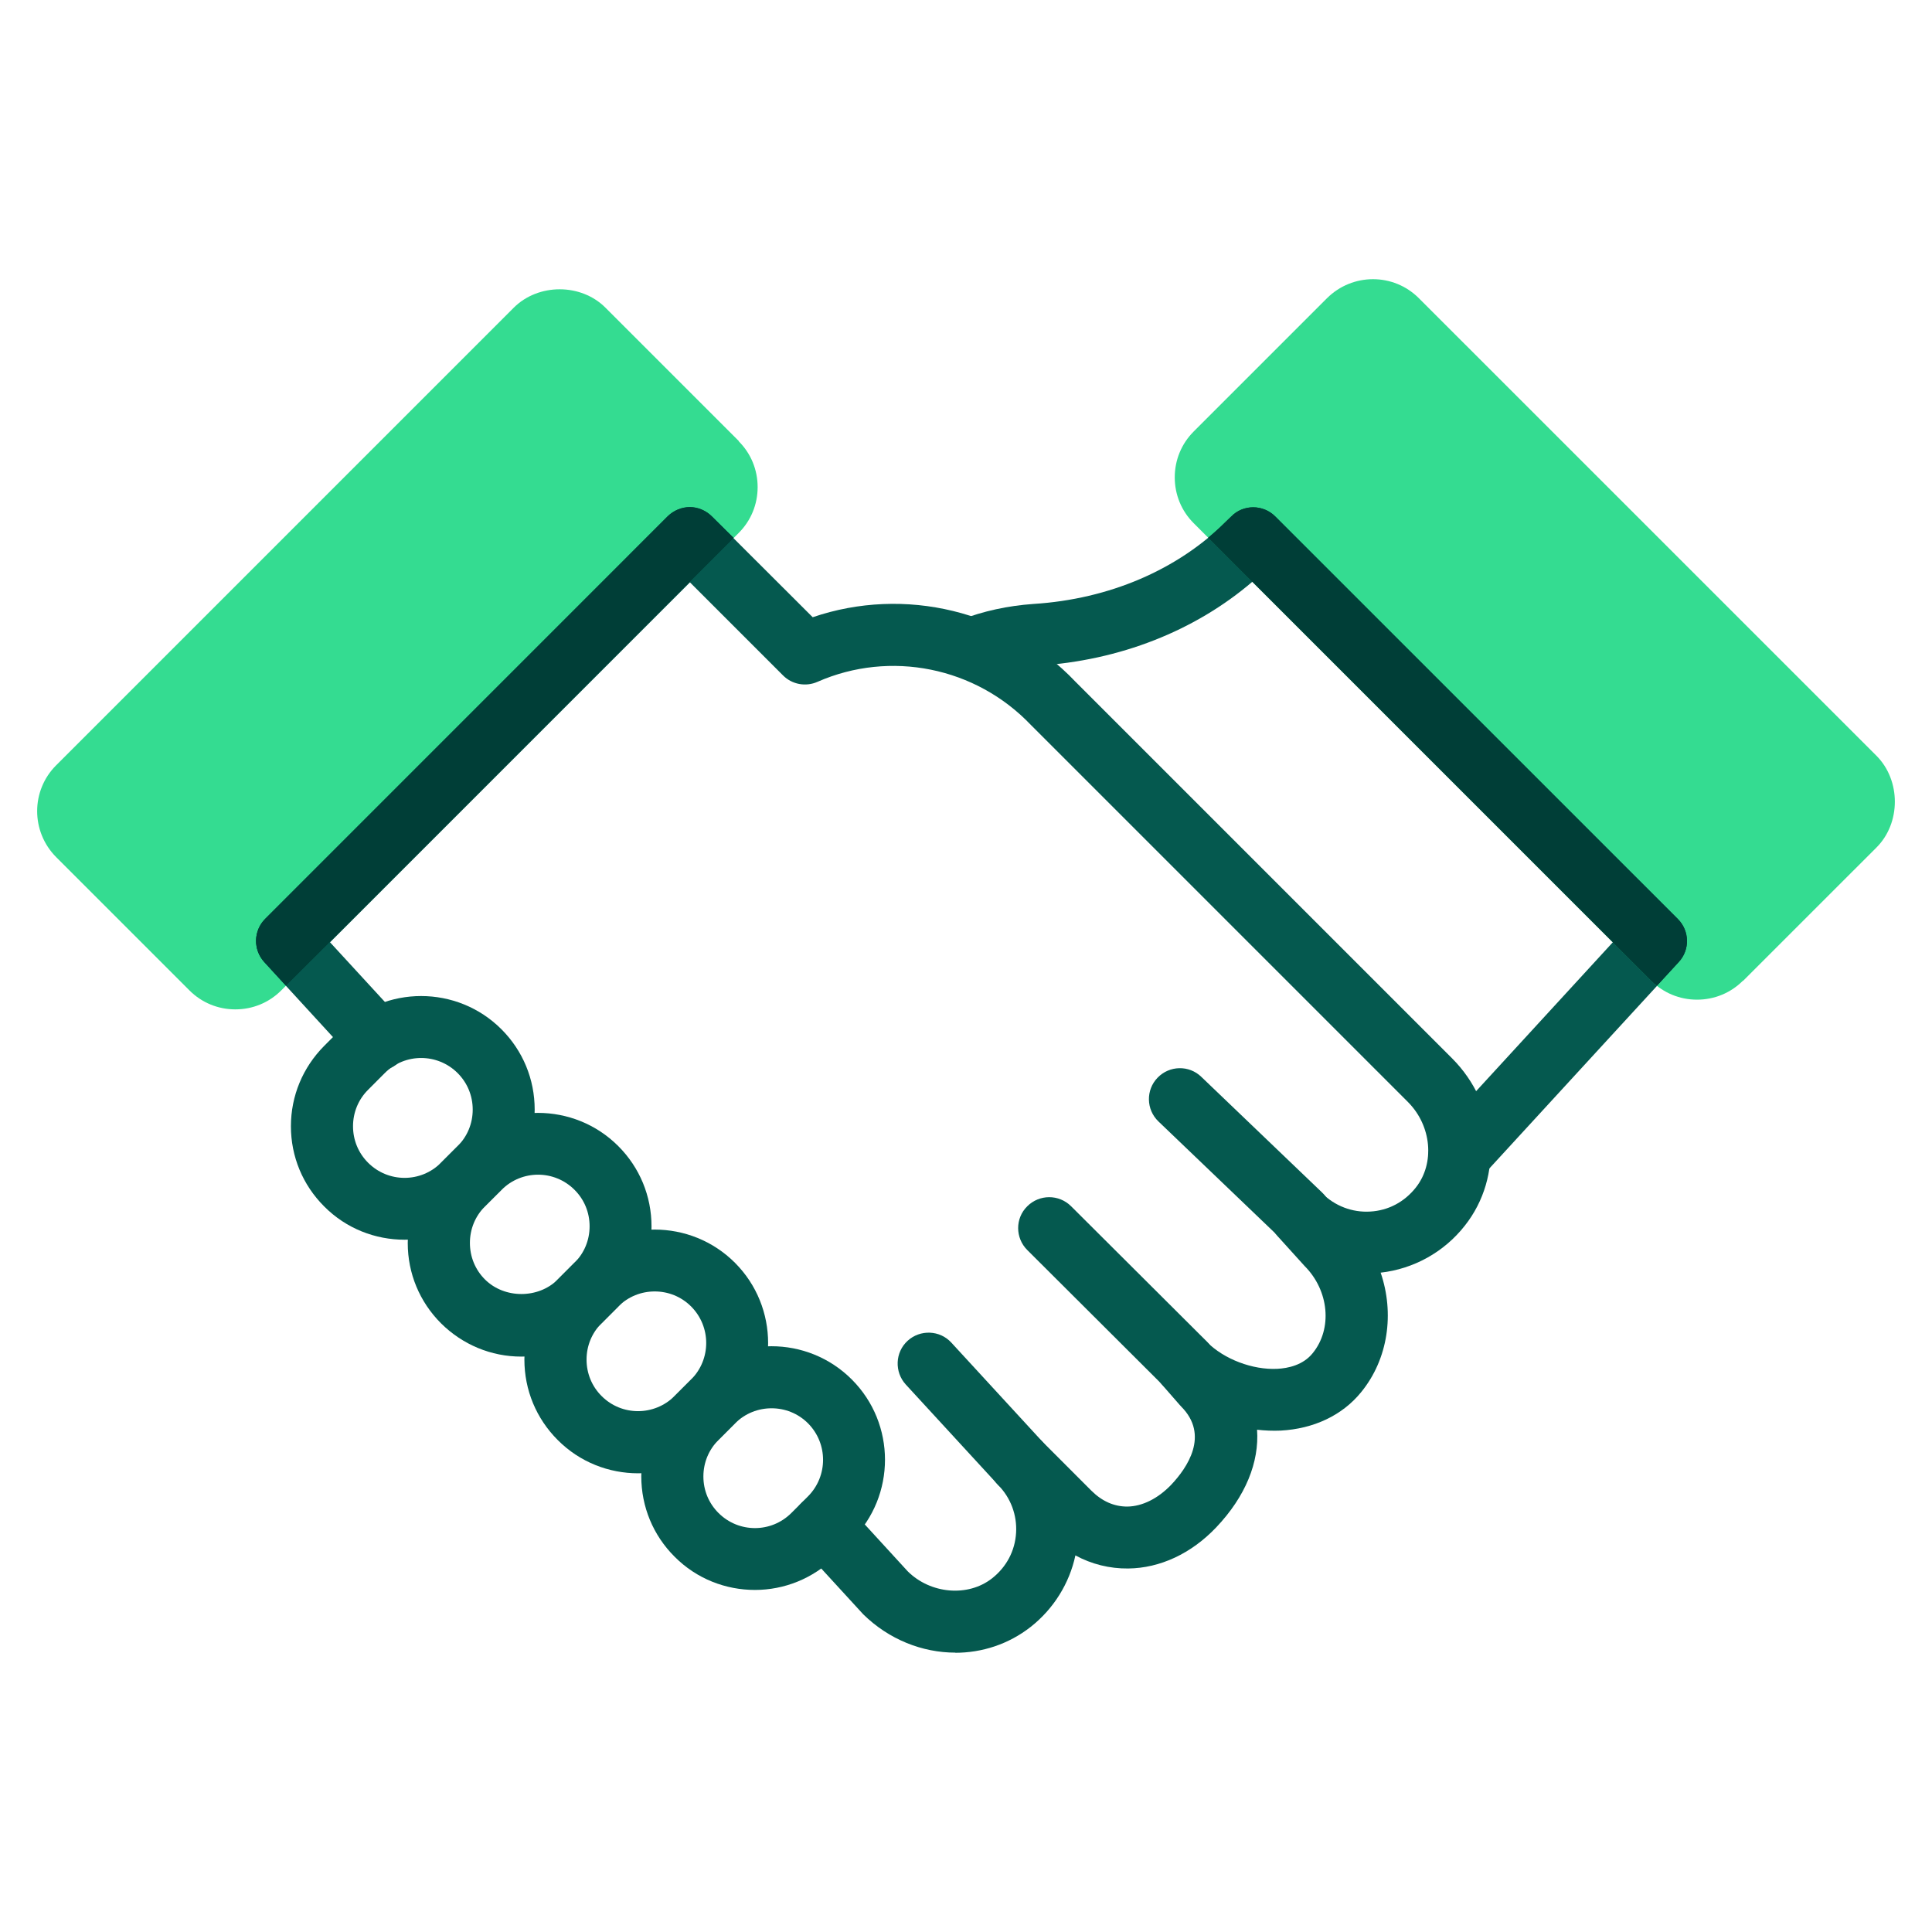
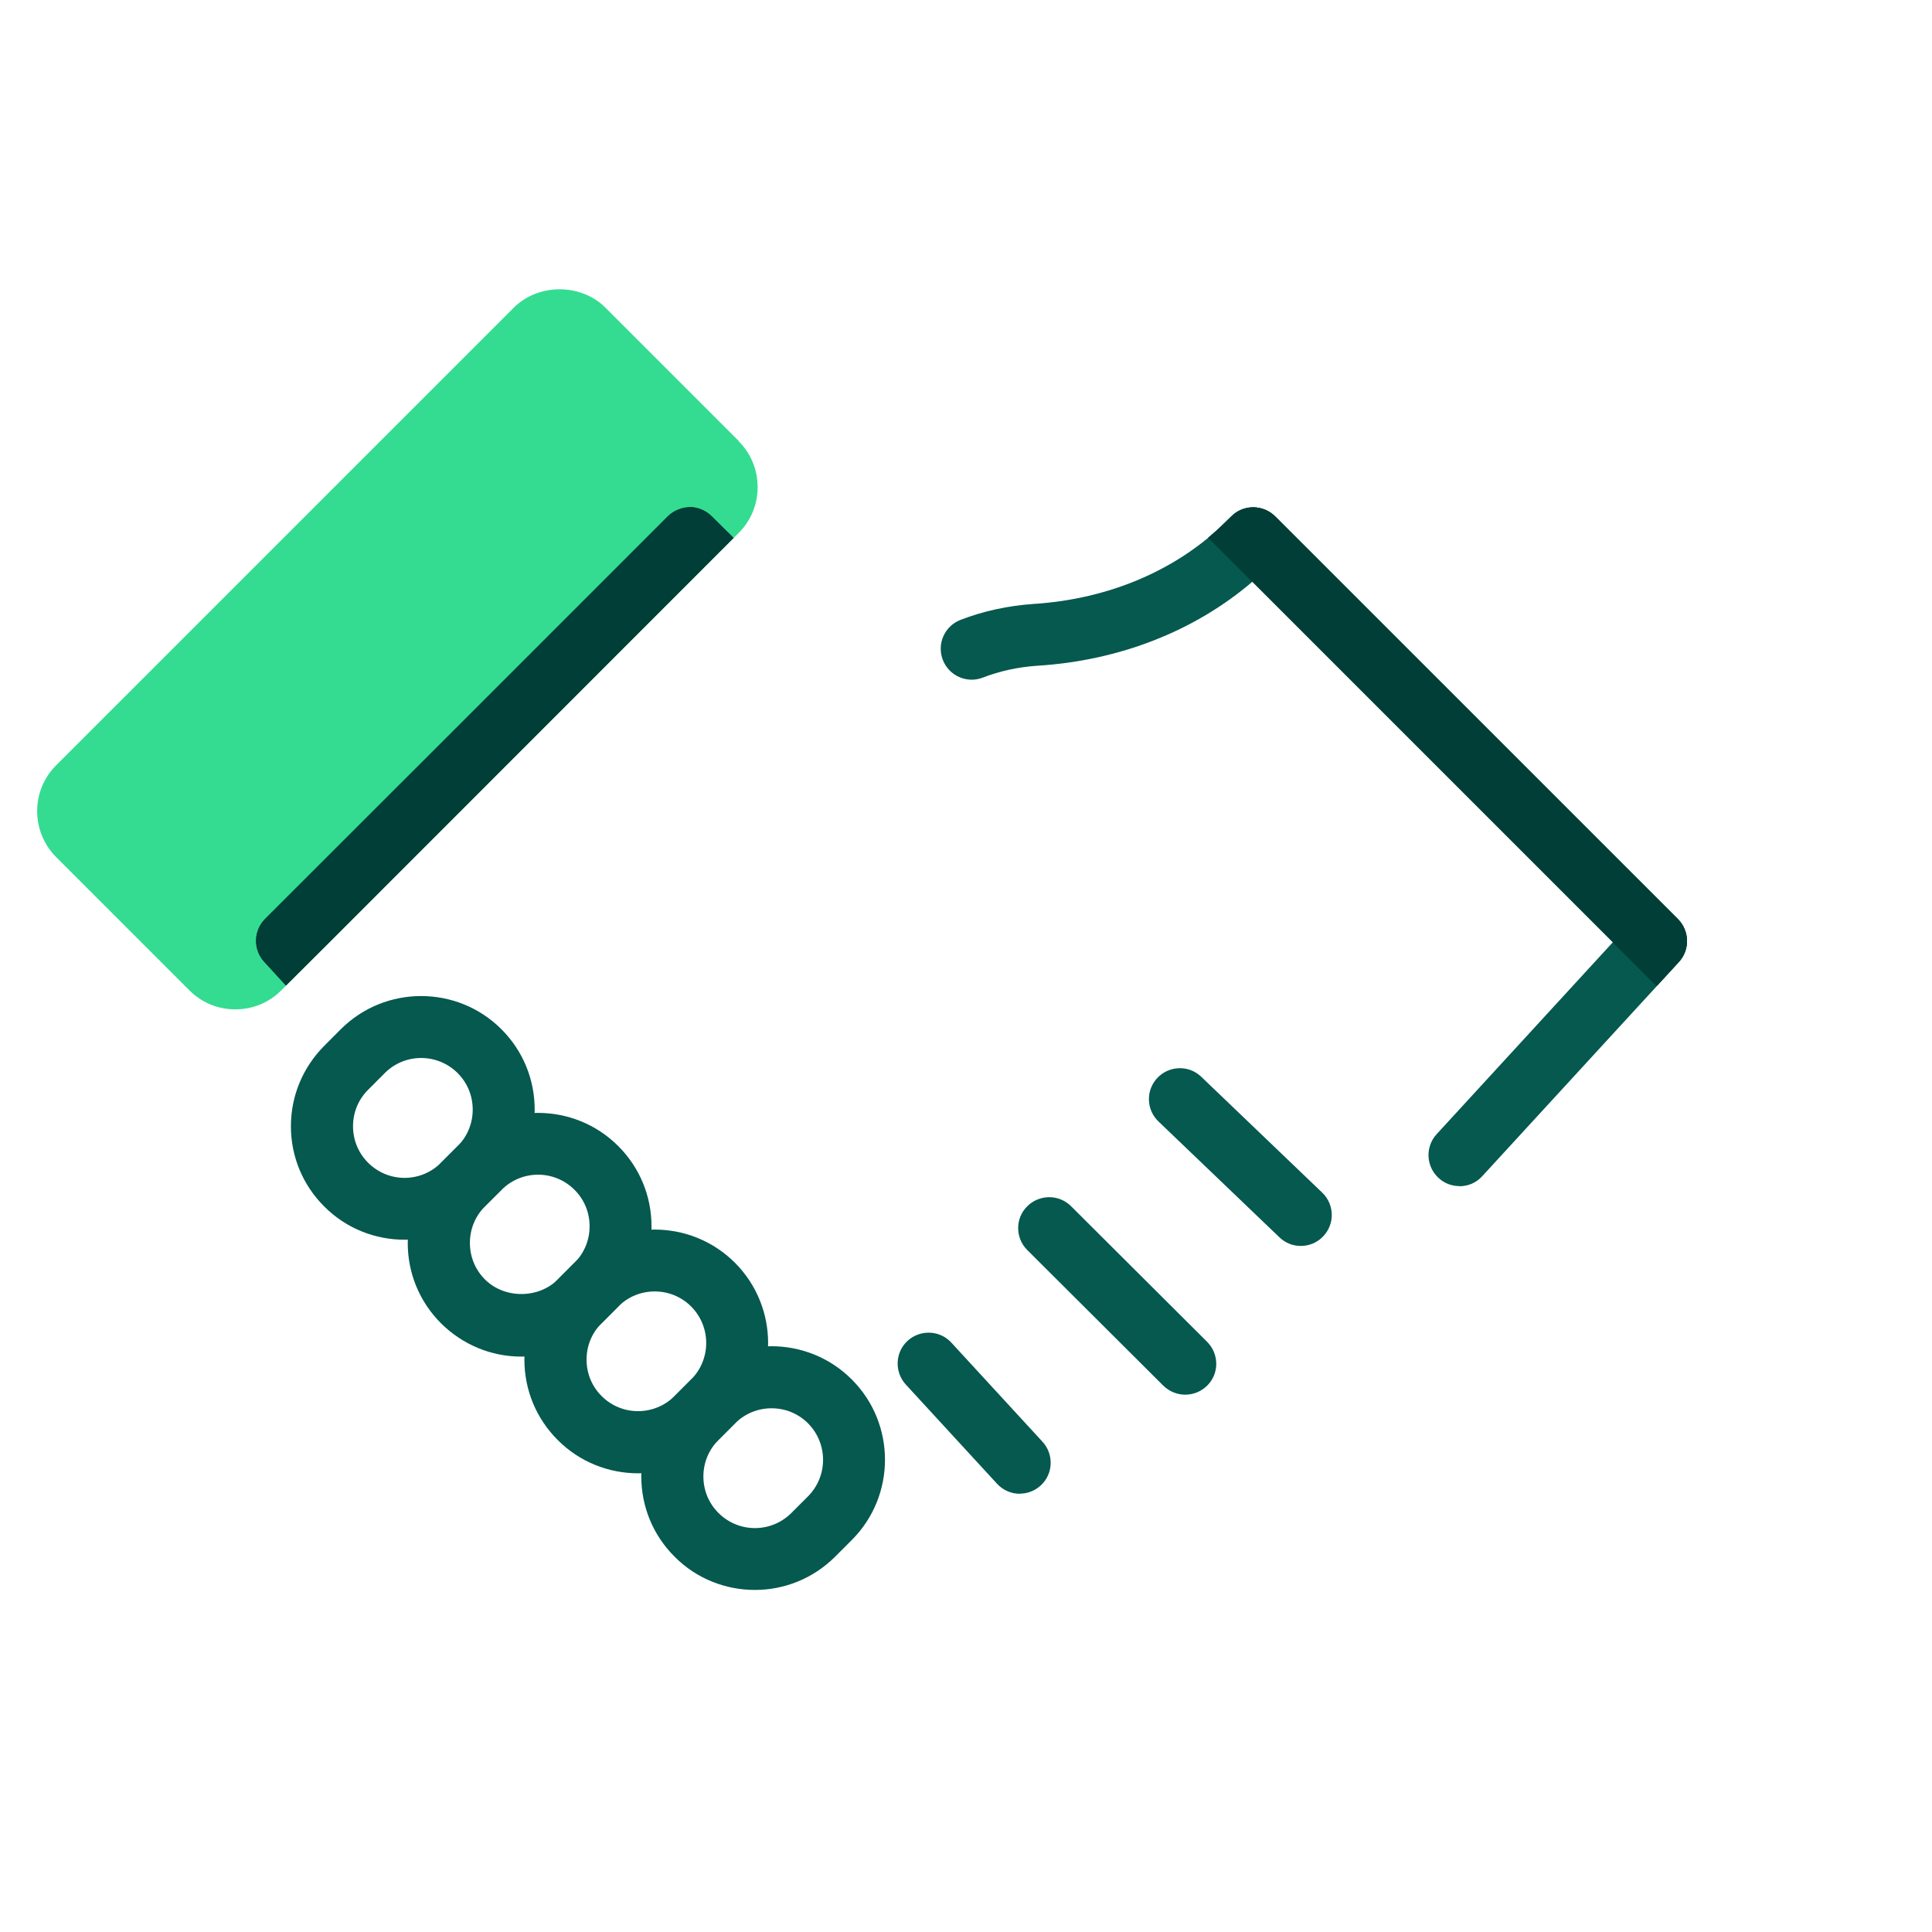
<svg xmlns="http://www.w3.org/2000/svg" width="40" height="40" viewBox="0 0 40 40" fill="none">
  <g clip-path="url(#clip0_4605_9039)">
    <path d="M15.63 32.918C15.029 32.918 14.424 32.691 13.966 32.229C13.522 31.786 13.277 31.195 13.277 30.565C13.277 29.934 13.522 29.348 13.966 28.904L14.31 28.56C15.227 27.643 16.719 27.643 17.635 28.56C18.552 29.476 18.552 30.968 17.635 31.885L17.291 32.229C16.832 32.687 16.231 32.918 15.63 32.918ZM15.975 29.157C15.7 29.157 15.428 29.26 15.219 29.469L14.875 29.814C14.673 30.015 14.563 30.283 14.563 30.569C14.563 30.855 14.673 31.122 14.875 31.324C15.293 31.742 15.967 31.742 16.385 31.324L16.73 30.979C17.144 30.561 17.144 29.887 16.73 29.469C16.521 29.26 16.249 29.157 15.975 29.157Z" fill="#05594F" />
    <path d="M13.211 30.503C12.61 30.503 12.005 30.275 11.547 29.814C11.103 29.37 10.857 28.78 10.857 28.149C10.857 27.519 11.103 26.932 11.547 26.489L11.891 26.144C12.807 25.228 14.3 25.228 15.216 26.144C16.132 27.061 16.132 28.552 15.216 29.469L14.871 29.814C14.413 30.272 13.812 30.503 13.211 30.503ZM13.555 26.738C13.28 26.738 13.009 26.841 12.8 27.05L12.456 27.394C12.254 27.596 12.144 27.863 12.144 28.149C12.144 28.435 12.254 28.703 12.456 28.904C12.873 29.322 13.548 29.319 13.966 28.904L14.31 28.56C14.725 28.142 14.725 27.468 14.31 27.05C14.101 26.841 13.83 26.738 13.555 26.738Z" fill="#05594F" />
    <path d="M10.795 28.087C10.168 28.087 9.578 27.841 9.131 27.398C8.687 26.954 8.442 26.364 8.442 25.737C8.442 25.11 8.687 24.52 9.131 24.073L9.476 23.728C10.392 22.812 11.884 22.812 12.8 23.728C13.244 24.172 13.489 24.762 13.489 25.393C13.489 26.023 13.244 26.61 12.8 27.053L12.456 27.398C12.012 27.841 11.422 28.087 10.795 28.087ZM10.04 24.978C9.838 25.18 9.729 25.448 9.729 25.733C9.729 26.02 9.838 26.287 10.04 26.489C10.443 26.892 11.147 26.892 11.55 26.489L11.895 26.144C12.097 25.942 12.207 25.675 12.207 25.389C12.207 25.103 12.097 24.835 11.895 24.634C11.477 24.216 10.803 24.216 10.385 24.634L10.04 24.978Z" fill="#05594F" />
    <path d="M8.376 25.667C7.775 25.667 7.17 25.44 6.712 24.978C6.268 24.535 6.023 23.945 6.023 23.318C6.023 22.691 6.268 22.101 6.712 21.654L7.056 21.309C7.973 20.393 9.465 20.393 10.381 21.309C10.825 21.753 11.07 22.343 11.07 22.973C11.07 23.604 10.825 24.19 10.381 24.634L10.037 24.978C9.578 25.436 8.977 25.667 8.376 25.667ZM7.621 22.563C7.419 22.764 7.309 23.032 7.309 23.318C7.309 23.604 7.419 23.871 7.621 24.073C8.039 24.491 8.713 24.491 9.131 24.073L9.476 23.728C9.677 23.527 9.787 23.259 9.787 22.973C9.787 22.687 9.677 22.42 9.476 22.218C9.058 21.8 8.38 21.8 7.965 22.218L7.621 22.563Z" fill="#05594F" />
    <path d="M15.297 9.132L12.537 6.372C12.031 5.862 11.144 5.862 10.635 6.372L1.163 15.844C0.638 16.368 0.638 17.218 1.163 17.746L3.923 20.506C4.176 20.759 4.513 20.898 4.872 20.898C5.232 20.898 5.569 20.759 5.822 20.506L15.294 11.034C15.547 10.781 15.686 10.444 15.686 10.085C15.686 9.726 15.547 9.388 15.294 9.136L15.297 9.132Z" fill="#34DC91" />
-     <path d="M19.78 34.216C19.095 34.216 18.402 33.944 17.87 33.42L16.573 32.005C16.334 31.745 16.353 31.338 16.613 31.1C16.873 30.862 17.28 30.876 17.518 31.14L18.794 32.533C19.263 32.999 20.04 33.072 20.542 32.676C20.839 32.441 21.015 32.108 21.037 31.734C21.059 31.367 20.924 31.005 20.663 30.744C20.414 30.491 20.414 30.084 20.663 29.835C20.913 29.586 21.32 29.586 21.569 29.835L22.595 30.862C22.819 31.085 23.068 31.192 23.339 31.192C23.651 31.188 23.974 31.026 24.248 30.741C24.578 30.392 25.047 29.714 24.454 29.12C24.443 29.109 24.432 29.098 24.424 29.087L24.05 28.659C23.823 28.398 23.845 28.002 24.098 27.768C24.351 27.533 24.743 27.541 24.989 27.786C25.344 28.142 25.935 28.365 26.444 28.34C26.668 28.329 26.979 28.263 27.177 28.017C27.591 27.511 27.518 26.719 27.009 26.21L26.448 25.59C26.213 25.334 26.228 24.934 26.481 24.696C26.734 24.458 27.13 24.461 27.375 24.707C27.635 24.967 27.998 25.107 28.369 25.084C28.742 25.063 29.076 24.887 29.314 24.586C29.71 24.084 29.64 23.31 29.153 22.819L21.345 15.011C20.201 13.809 18.431 13.454 16.924 14.117C16.683 14.223 16.4 14.172 16.213 13.985L14.285 12.057L6.833 19.509L8.292 21.096C8.53 21.357 8.515 21.764 8.252 22.002C7.991 22.24 7.584 22.225 7.346 21.965L5.473 19.923C5.242 19.67 5.249 19.278 5.491 19.036L13.831 10.697C13.952 10.576 14.113 10.51 14.285 10.51C14.454 10.51 14.619 10.58 14.74 10.697L16.826 12.779C18.728 12.13 20.865 12.64 22.265 14.113L30.062 21.91C31.019 22.867 31.133 24.359 30.326 25.378C29.897 25.924 29.267 26.272 28.585 26.349C28.871 27.185 28.746 28.134 28.178 28.827C27.789 29.304 27.199 29.582 26.514 29.619C26.352 29.626 26.188 29.619 26.026 29.601C26.074 30.271 25.788 30.983 25.179 31.624C24.663 32.166 24.017 32.467 23.358 32.474C22.976 32.478 22.602 32.386 22.265 32.203C22.141 32.782 21.814 33.31 21.338 33.684C20.88 34.043 20.33 34.219 19.776 34.219L19.78 34.216Z" fill="#05594F" />
    <path d="M26.932 25.796C26.771 25.796 26.613 25.737 26.488 25.616L23.985 23.219C23.728 22.973 23.721 22.566 23.966 22.313C24.212 22.057 24.619 22.049 24.872 22.295L27.375 24.692C27.632 24.938 27.639 25.345 27.394 25.598C27.269 25.73 27.101 25.796 26.932 25.796Z" fill="#05594F" />
    <path d="M24.538 28.875C24.373 28.875 24.212 28.812 24.084 28.688L21.268 25.88C21.019 25.631 21.015 25.224 21.268 24.975C21.518 24.725 21.924 24.722 22.177 24.975L24.993 27.782C25.242 28.032 25.246 28.439 24.993 28.688C24.868 28.812 24.703 28.875 24.538 28.875Z" fill="#05594F" />
    <path d="M21.115 30.927C20.942 30.927 20.77 30.858 20.642 30.719L18.754 28.666C18.516 28.406 18.53 27.999 18.791 27.76C19.051 27.522 19.458 27.537 19.696 27.797L21.584 29.85C21.822 30.11 21.808 30.517 21.547 30.755C21.423 30.869 21.269 30.924 21.115 30.924V30.927Z" fill="#05594F" />
    <path d="M15.187 11.137L6.83 19.498L5.92 20.404L5.47 19.913C5.239 19.66 5.246 19.271 5.488 19.026L13.827 10.686C13.948 10.569 14.113 10.499 14.282 10.499C14.45 10.499 14.615 10.569 14.736 10.69L15.187 11.137Z" fill="#003E37" />
-     <path d="M14.736 10.69L15.187 11.137L6.83 19.498L5.92 20.404L5.47 19.913C5.239 19.66 5.246 19.271 5.488 19.026L13.827 10.686C13.948 10.569 14.113 10.499 14.282 10.499C14.45 10.499 14.615 10.569 14.736 10.69Z" fill="#003E37" />
+     <path d="M14.736 10.69L15.187 11.137L6.83 19.498L5.92 20.404L5.47 19.913C5.239 19.66 5.246 19.271 5.488 19.026C13.948 10.569 14.113 10.499 14.282 10.499C14.45 10.499 14.615 10.569 14.736 10.69Z" fill="#003E37" />
    <path d="M30.216 24.557C30.062 24.557 29.905 24.502 29.784 24.388C29.523 24.15 29.505 23.743 29.743 23.483L33.398 19.502L25.935 12.039C24.743 13.061 23.182 13.677 21.481 13.783C21.085 13.809 20.7 13.893 20.348 14.029C20.018 14.157 19.648 13.992 19.52 13.662C19.392 13.333 19.556 12.962 19.886 12.834C20.359 12.651 20.869 12.541 21.397 12.504C22.966 12.405 24.384 11.797 25.392 10.792L25.491 10.693C25.612 10.572 25.773 10.506 25.946 10.506C26.114 10.506 26.279 10.572 26.4 10.693L34.74 19.033C34.981 19.274 34.992 19.667 34.758 19.92L30.689 24.351C30.564 24.491 30.389 24.56 30.216 24.56V24.557Z" fill="#05594F" />
-     <path d="M36.088 20.308L38.849 17.548C39.358 17.042 39.358 16.155 38.849 15.646L29.376 6.174C28.852 5.649 28.002 5.649 27.474 6.174L24.714 8.934C24.461 9.187 24.322 9.524 24.322 9.883C24.322 10.242 24.461 10.58 24.714 10.832L34.186 20.305C34.439 20.558 34.776 20.697 35.135 20.697C35.494 20.697 35.832 20.558 36.085 20.305L36.088 20.308Z" fill="#34DC91" />
    <path d="M34.758 19.916L34.307 20.407C34.267 20.381 34.226 20.345 34.19 20.308L33.391 19.509L33.398 19.502L25.935 12.039C25.935 12.039 25.931 12.039 25.927 12.046L25.015 11.133C25.147 11.023 25.271 10.909 25.392 10.789L25.495 10.69C25.612 10.569 25.777 10.503 25.946 10.503C26.114 10.503 26.279 10.569 26.4 10.69L34.74 19.029C34.981 19.271 34.992 19.663 34.758 19.916Z" fill="#003E37" />
    <path d="M34.758 19.916L34.307 20.407C34.267 20.381 34.226 20.345 34.19 20.308L33.391 19.509L25.015 11.133C25.147 11.023 25.271 10.909 25.392 10.789L25.495 10.69C25.612 10.569 25.777 10.503 25.946 10.503C26.114 10.503 26.279 10.569 26.4 10.69L34.74 19.029C34.981 19.271 34.992 19.663 34.758 19.916Z" fill="#003E37" />
  </g>
  <defs>
    <clipPath id="clip0_4605_9039">
      <rect width="40" height="40" fill="white" />
    </clipPath>
  </defs>
</svg>